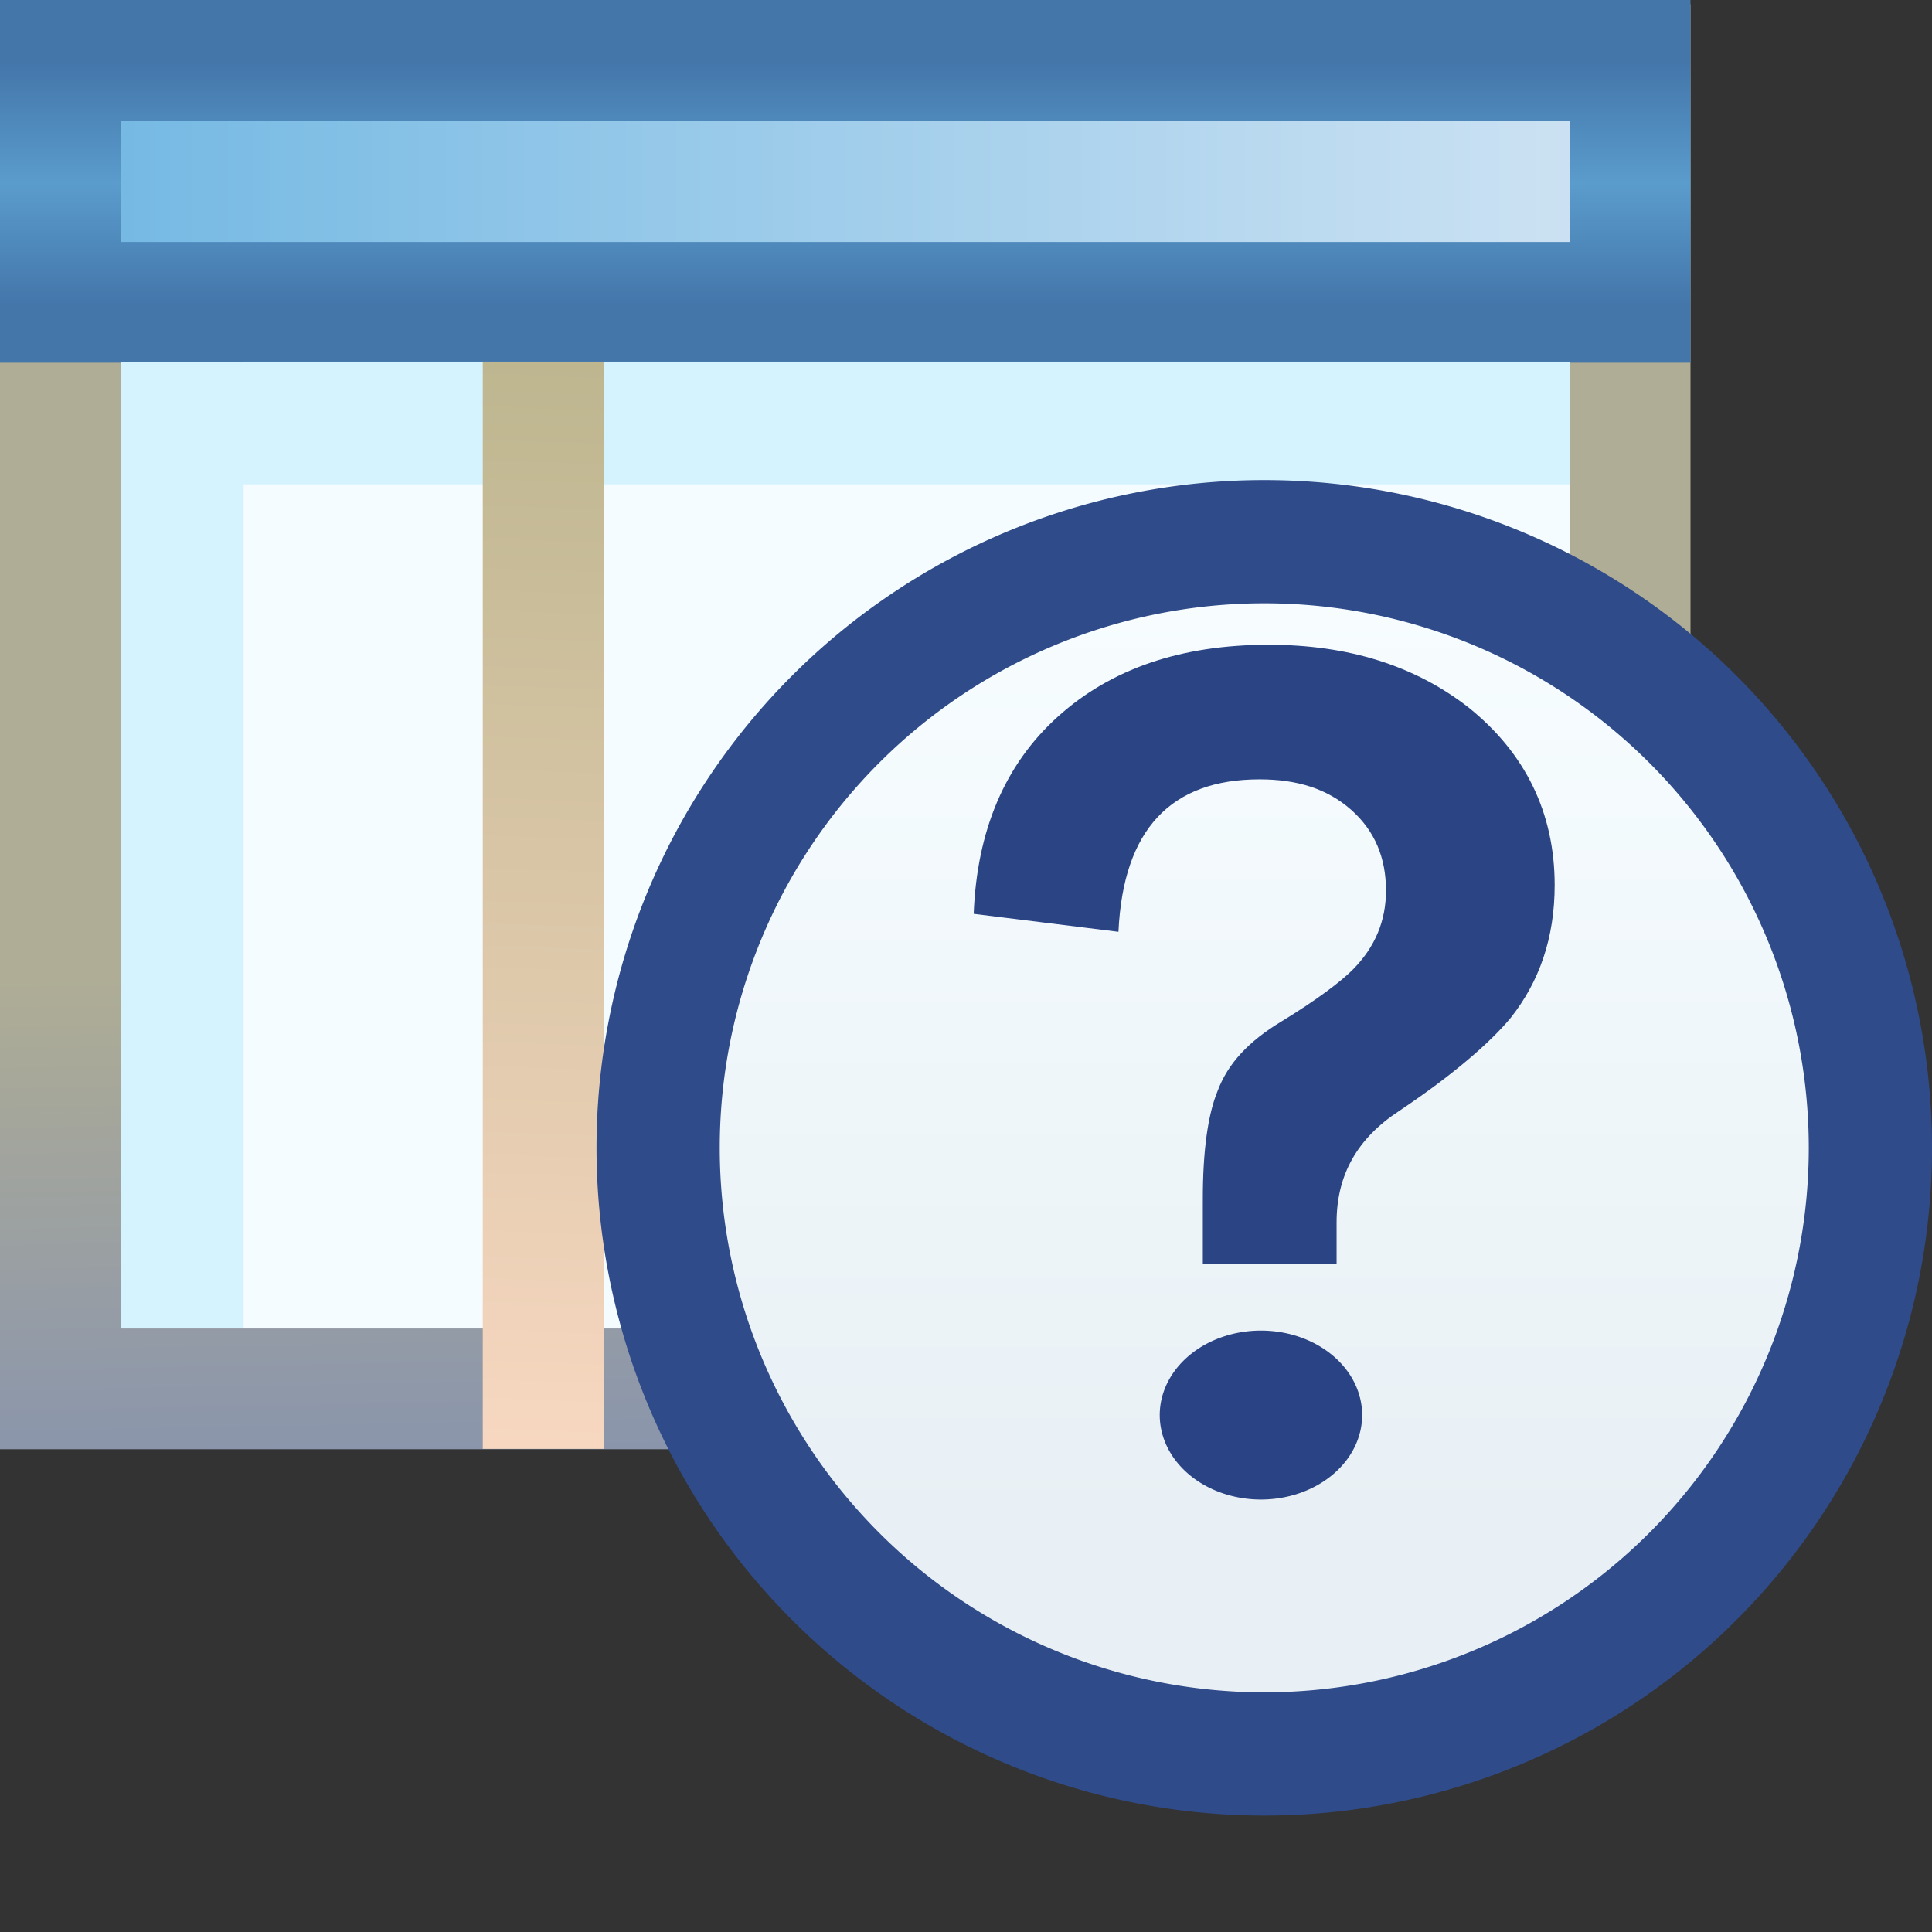
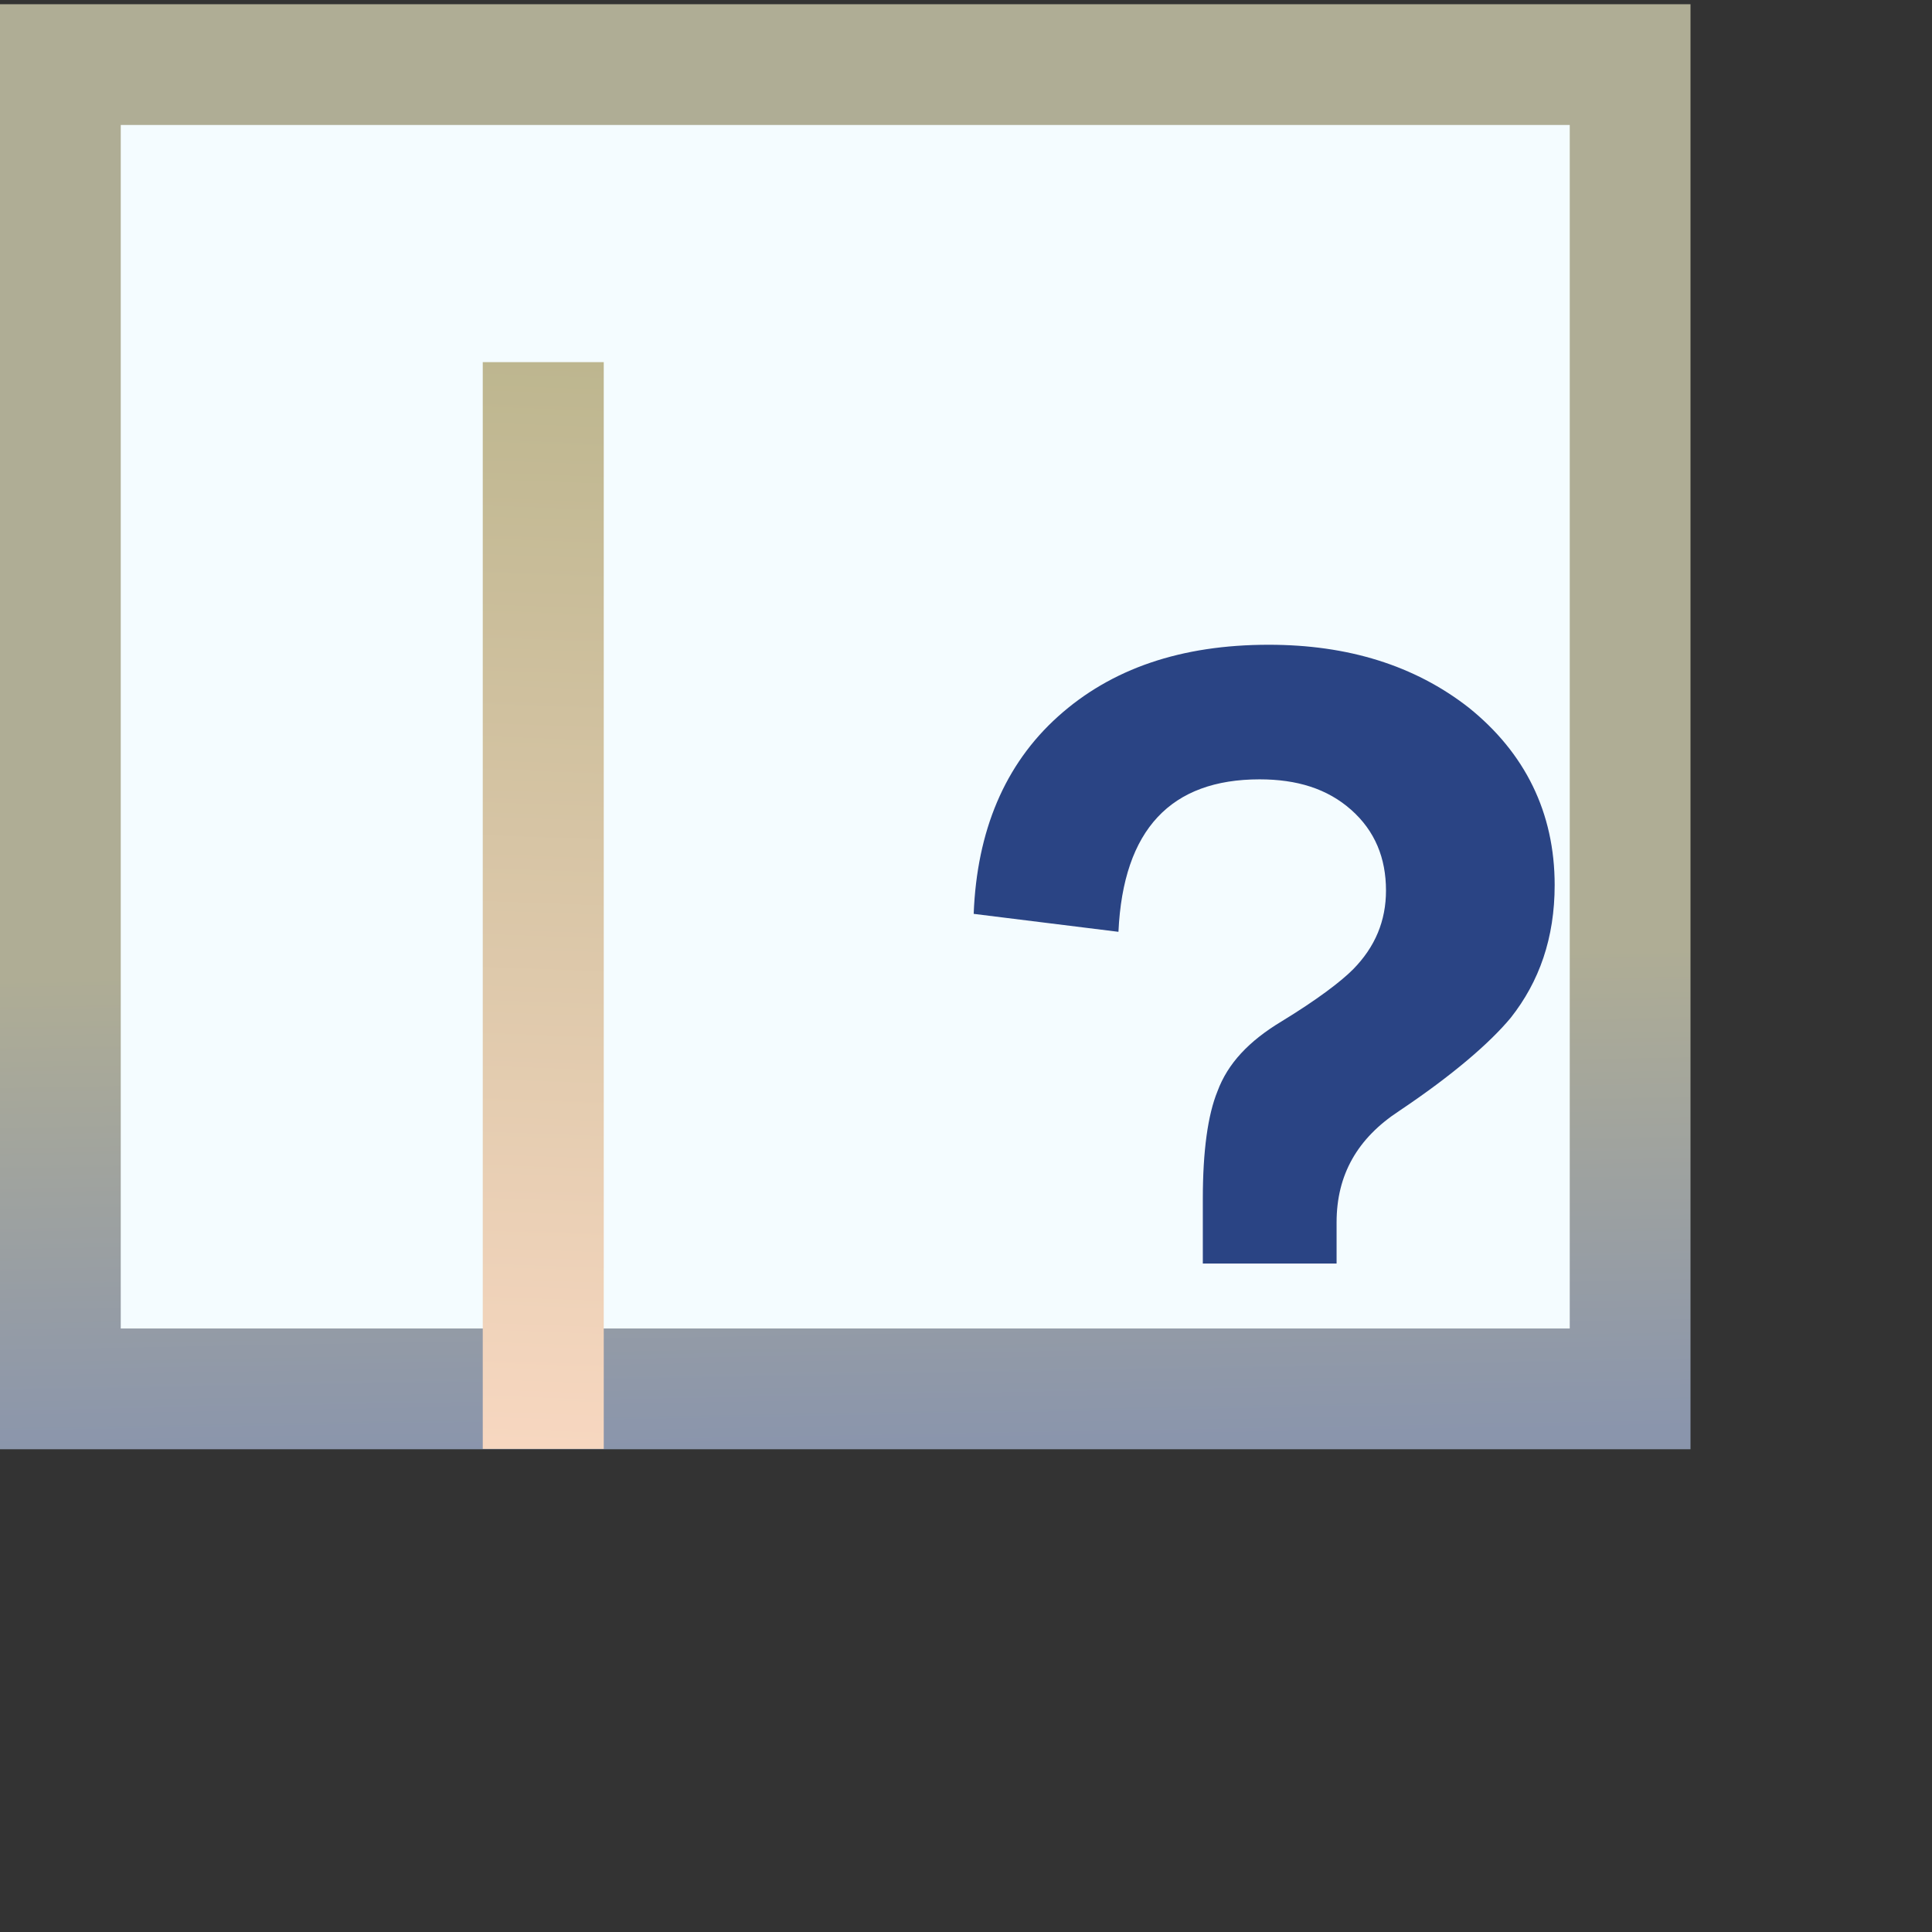
<svg xmlns="http://www.w3.org/2000/svg" xmlns:xlink="http://www.w3.org/1999/xlink" width="16" height="16">
  <rect width="100%" height="100%" fill="#333333" stroke="none" />
  <defs>
    <linearGradient id="e">
      <stop offset="0" stop-color="#f7d7c0" />
      <stop offset="1" stop-color="#bdb68f" />
    </linearGradient>
    <linearGradient xlink:href="#a" id="g" x1="-16.963" x2="-4.992" y1="1038.895" y2="1038.895" gradientTransform="matrix(1.18 0 0 1 38.956 .977)" gradientUnits="userSpaceOnUse" />
    <linearGradient xlink:href="#b" id="f" x1="7.928" x2="8.014" y1="1049.325" y2="1053.325" gradientTransform="matrix(1.182 0 0 1 14.252 -2.956)" gradientUnits="userSpaceOnUse" />
    <linearGradient xlink:href="#c" id="h" x1="8.014" x2="8.014" y1="1039.876" y2="1041.877" gradientTransform="matrix(1.18 0 0 1 14.33 -.992)" gradientUnits="userSpaceOnUse" />
    <linearGradient id="b">
      <stop offset="0" stop-color="#afad95" />
      <stop offset="1" stop-color="#8a95ac" />
    </linearGradient>
    <linearGradient id="c">
      <stop offset="0" stop-color="#4476aa" />
      <stop offset=".5" stop-color="#5a9ccc" />
      <stop offset="1" stop-color="#4476aa" />
    </linearGradient>
    <linearGradient id="a">
      <stop offset="0" stop-color="#6eb6e2" />
      <stop offset="1" stop-color="#d3e5f4" />
    </linearGradient>
    <linearGradient id="d">
      <stop offset="0" stop-color="#f7fdff" />
      <stop offset="1" stop-color="#e8f0f5" />
    </linearGradient>
    <linearGradient xlink:href="#d" id="j" x1="12.108" x2="12.108" y1="2.792" y2="17.833" gradientTransform="translate(-20.176 1059.214) scale(.726)" gradientUnits="userSpaceOnUse" />
    <linearGradient xlink:href="#e" id="i" x1="23.441" x2="23.735" y1="1049.305" y2="1041.305" gradientTransform="matrix(1.124 0 0 1.124 -2.913 -129.072)" gradientUnits="userSpaceOnUse" />
  </defs>
  <g transform="translate(-19.001 -1038.37)">
    <path fill="#f4fcff" stroke="url(#f)" d="m 19.501,1038.905 h 13 v 10.967 h -13 z" />
-     <path fill="url(#g)" stroke="url(#h)" d="m 19.501,1038.869 h 13 v 2.005 H 19.501 Z" />
-     <rect width="10.993" height="1.016" x="21.009" y="1041.365" fill="#d5f3ff" ry="0" />
    <path fill="none" stroke="url(#i)" stroke-width="1.002" d="m 23.5,1041.369 v 9" />
-     <rect width="7.998" height="1.016" x="1041.369" y="-21.018" fill="#d5f3ff" ry="0" transform="rotate(90)" />
-     <path fill="url(#j)" stroke="#304b8a" stroke-width="1.458" d="m -4.336,1067.701 a 7.171,7.171 0 0 1 -7.171,7.171 7.171,7.171 0 0 1 -7.171,-7.171 7.171,7.171 0 0 1 7.171,-7.171 7.171,7.171 0 0 1 7.171,7.171 z" transform="translate(37.526 300.485) scale(.7)" />
    <path fill="#2a4484" d="m -9.436,1068.274 c -1.274,10e-5 -2.291,0.354 -3.067,1.067 -0.776,0.713 -1.18,1.7 -1.227,2.934 l 2.107,0.267 c 0.069,-1.526 0.768,-2.267 2.054,-2.267 0.544,0 0.986,0.139 1.333,0.453 0.347,0.314 0.507,0.718 0.507,1.2 -8e-6,0.449 -0.156,0.837 -0.48,1.173 -0.174,0.179 -0.519,0.448 -1.04,0.773 -0.475,0.292 -0.783,0.625 -0.933,1.04 -0.139,0.348 -0.213,0.882 -0.213,1.6 v 0.96 h 1.947 v -0.613 c -6e-6,-0.707 0.304,-1.249 0.907,-1.653 0.788,-0.539 1.326,-1.017 1.627,-1.387 0.417,-0.539 0.64,-1.188 0.64,-1.974 -9e-6,-1.077 -0.431,-1.967 -1.253,-2.64 -0.788,-0.628 -1.76,-0.933 -2.907,-0.933 z" font-family="Reznor" font-size="20.037" font-weight="700" letter-spacing="0" style="line-height:125%;text-align:start" transform="matrix(.569 0 0 .557 34.877 448.681)" word-spacing="0" />
-     <path fill="#294384" d="m -8.076,1079.727 a 1.473,1.256 0 0 1 -1.473,1.256 1.473,1.256 0 0 1 -1.473,-1.256 1.473,1.256 0 0 1 1.473,-1.256 1.473,1.256 0 0 1 1.473,1.256 z" transform="matrix(.569 0 0 .557 34.877 448.681)" />
  </g>
</svg>